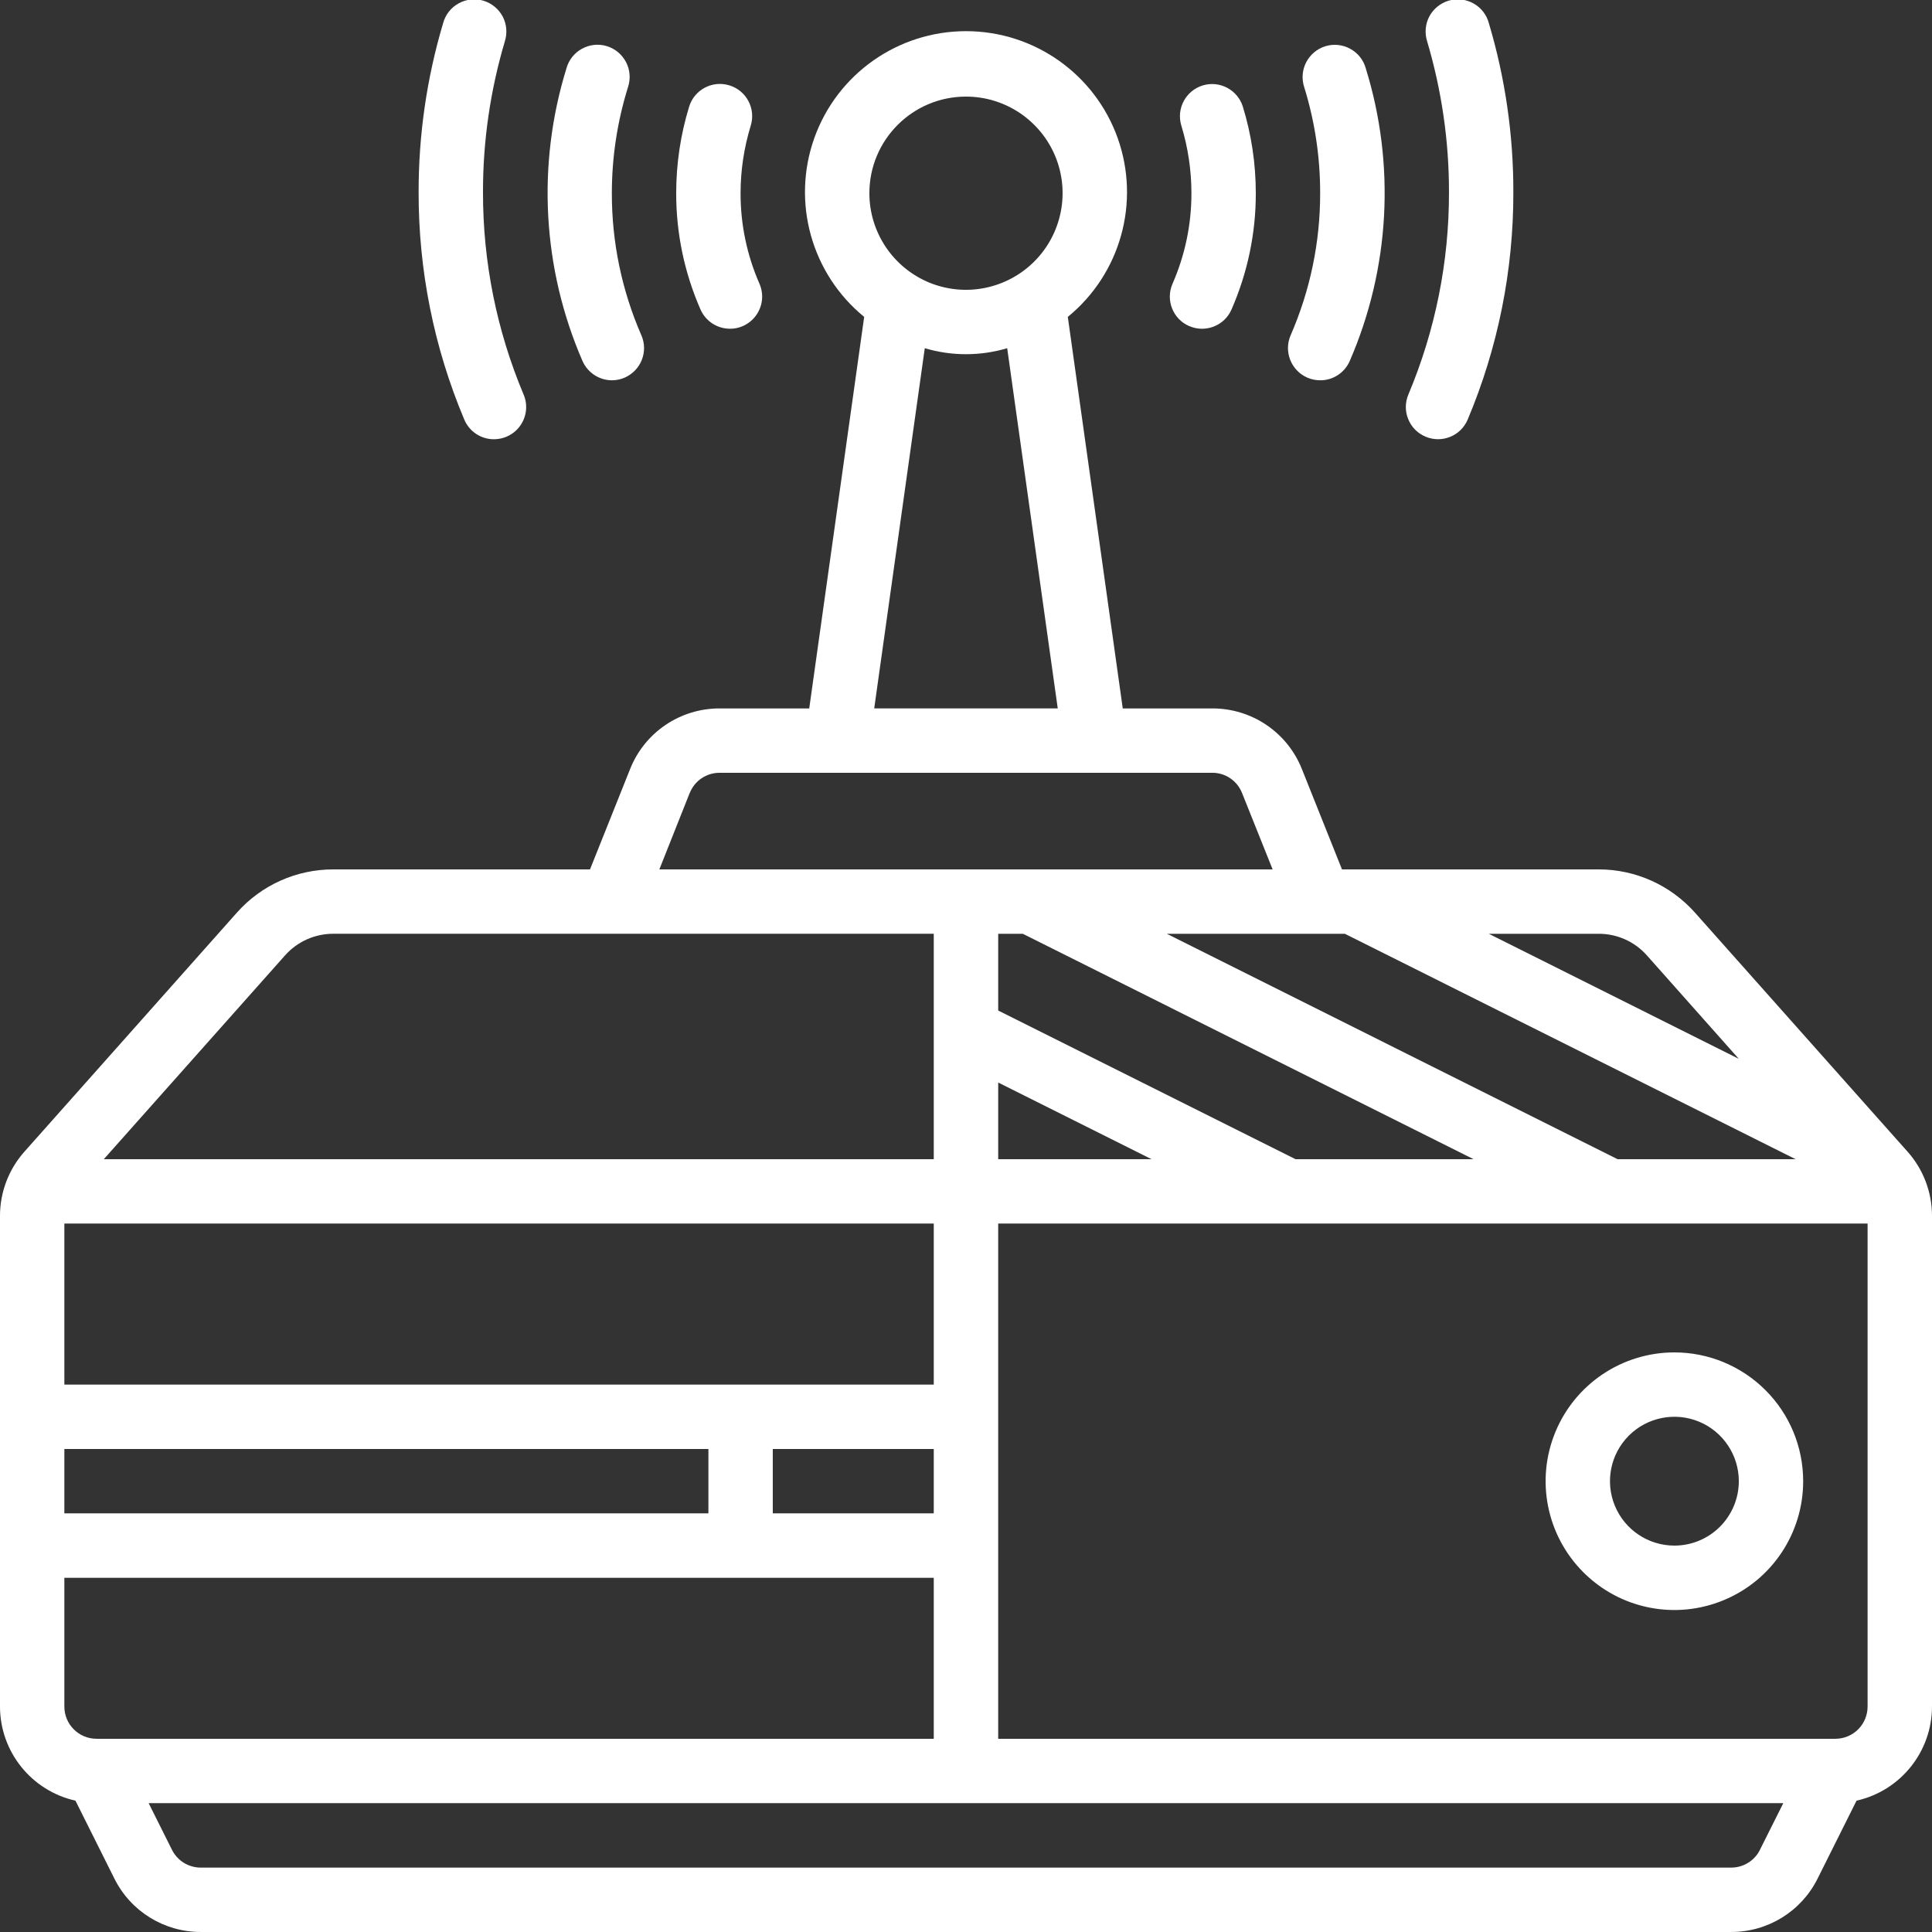
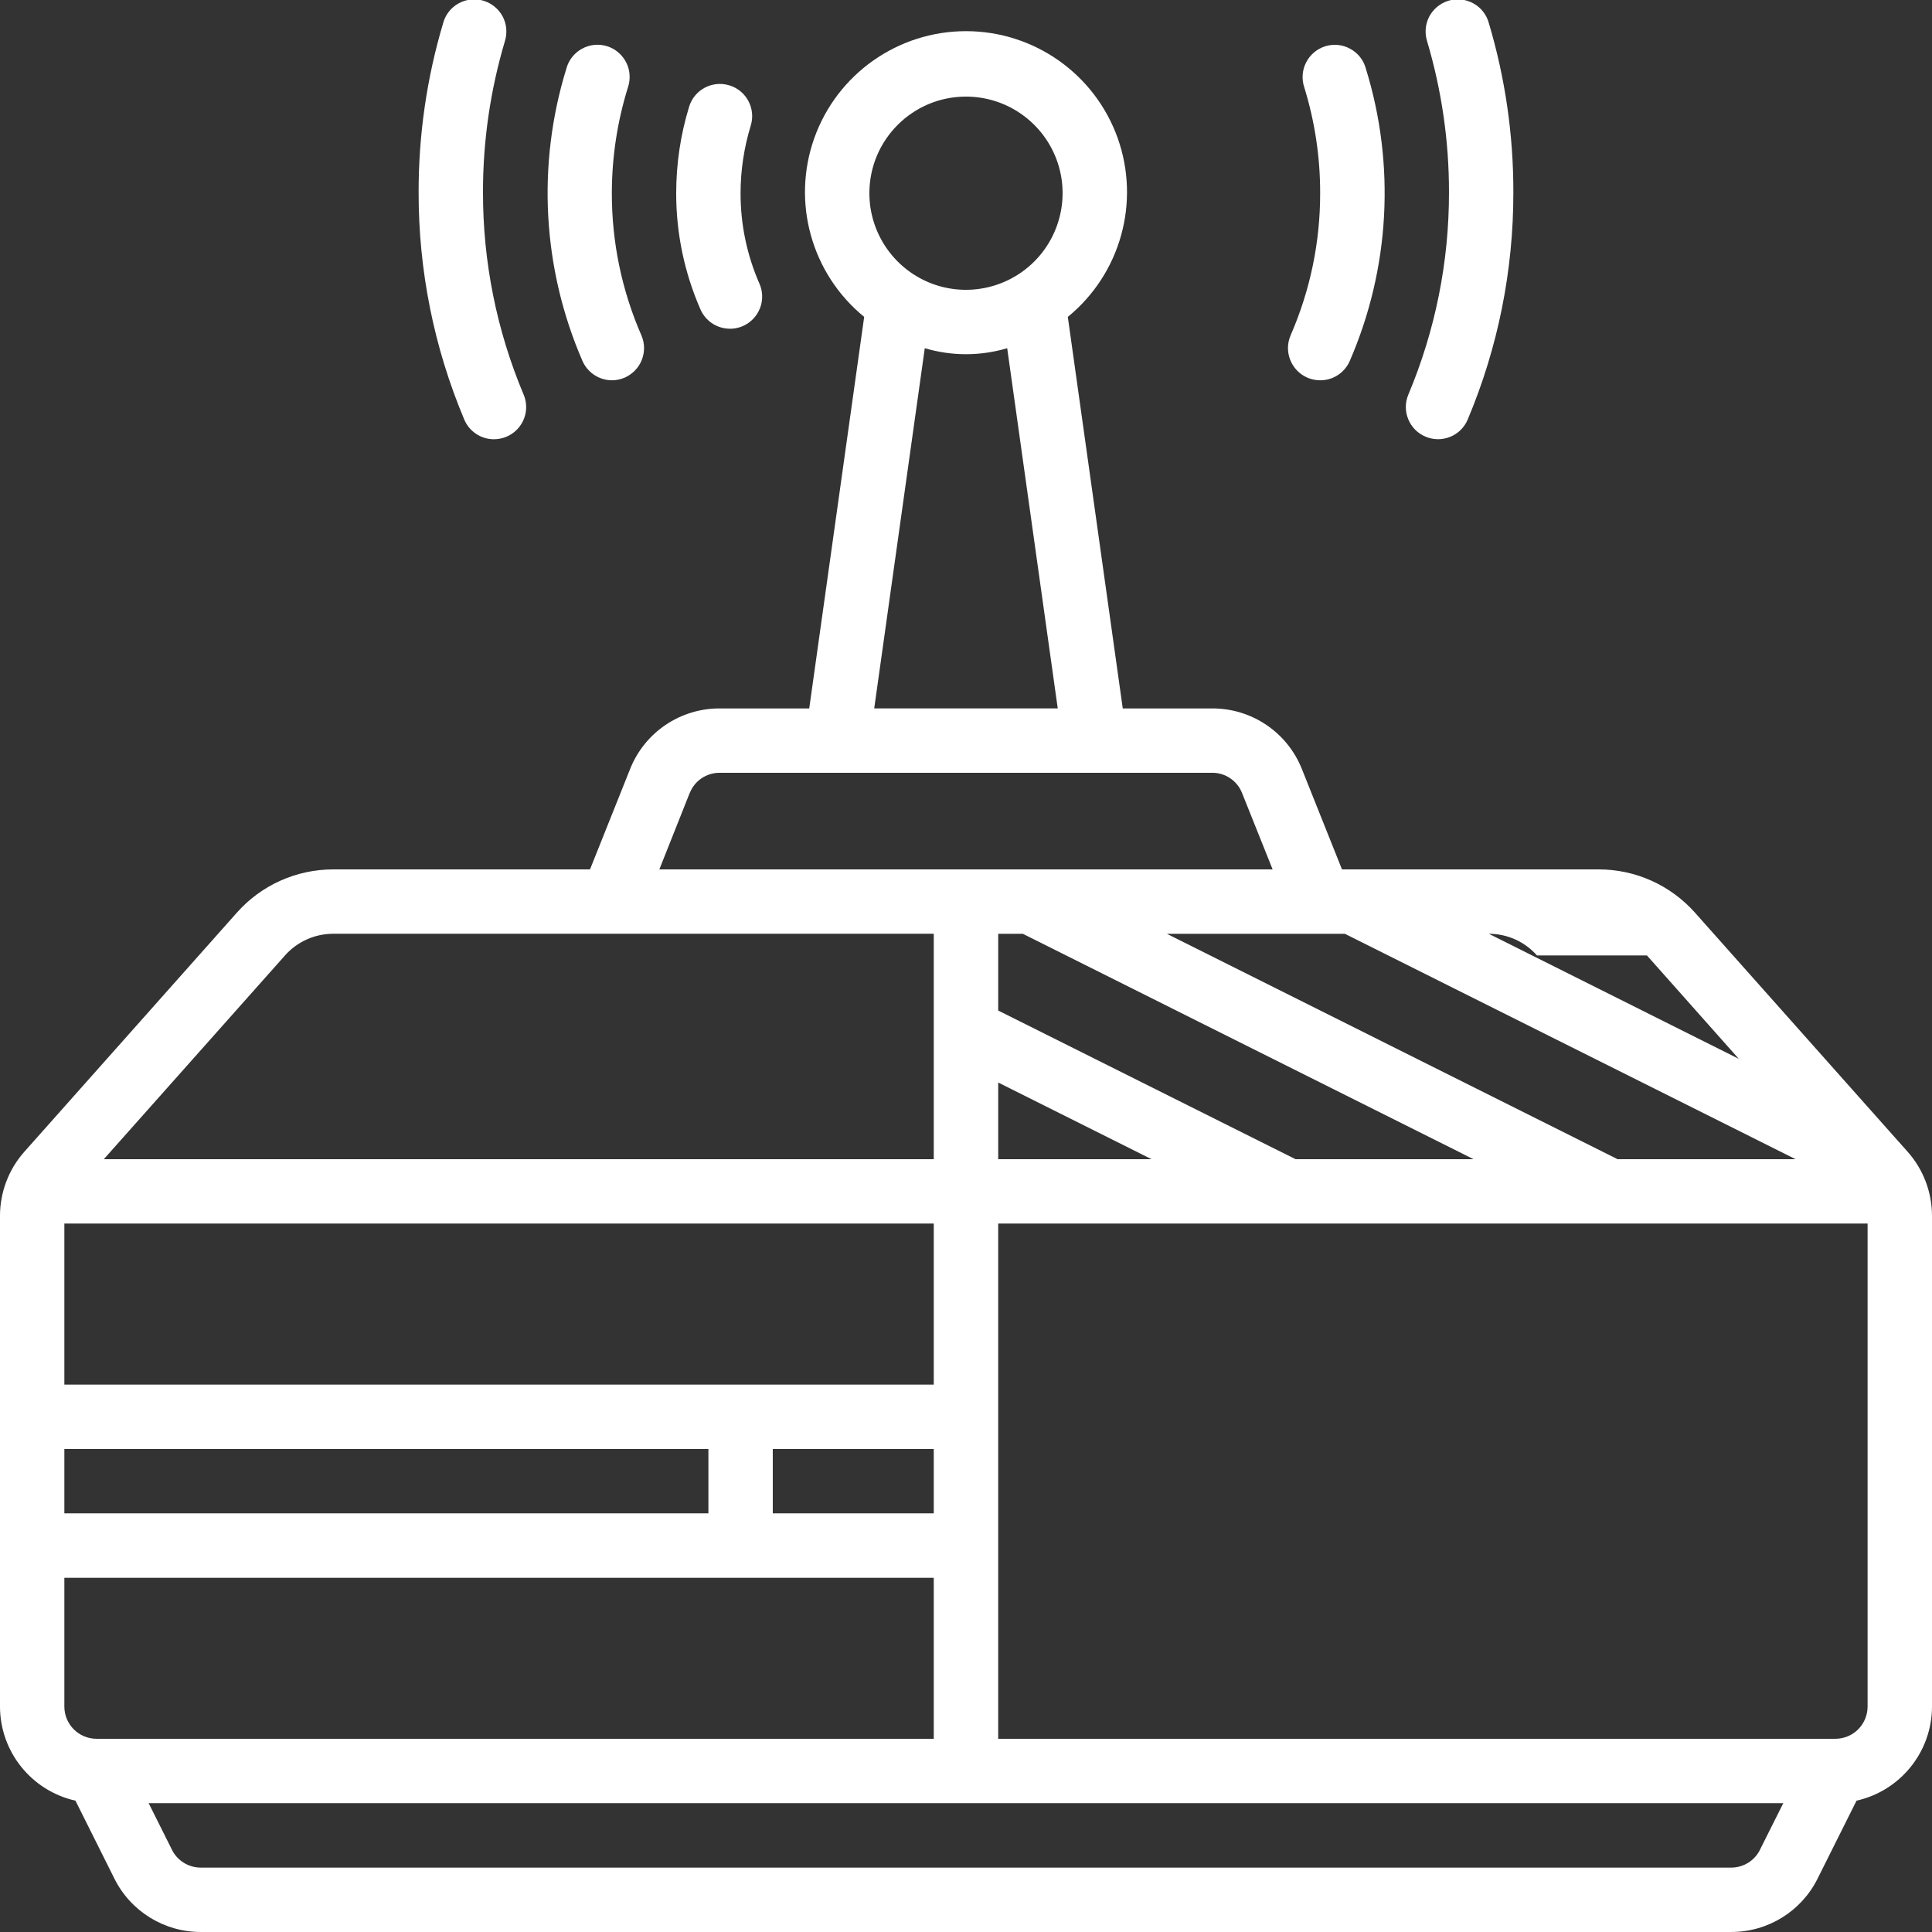
<svg xmlns="http://www.w3.org/2000/svg" width="100pt" height="100pt" version="1.1" viewBox="0 0 100 100">
  <rect x="0" y="0" width="100" height="100" fill="#333333" stroke="none" />
  <g fill="#fff">
-     <path d="m86.668 70c-2.699 0-5.129 1.625-6.16 4.117-1.031 2.488-0.461 5.356 1.445 7.262 1.906 1.91 4.773 2.481 7.266 1.445 2.492-1.031 4.113-3.461 4.113-6.156 0-1.77-0.699-3.465-1.953-4.715-1.25-1.25-2.945-1.953-4.711-1.953zm0 10c-1.348 0-2.566-0.812-3.082-2.059-0.516-1.246-0.23-2.68 0.723-3.633s2.387-1.238 3.633-0.723c1.246 0.516 2.059 1.734 2.059 3.082 0 0.883-0.352 1.73-0.977 2.356s-1.473 0.977-2.356 0.977z" />
-     <path d="m98.738 59.613-0.465-0.523-0.012-0.012-10.523-11.832c-1.266-1.426-3.078-2.246-4.984-2.246h-13.293l-2.074-5.191c-0.754-1.902-2.598-3.148-4.644-3.141h-4.629l-2.844-20.266c2.731-2.231 3.762-5.934 2.582-9.254-1.184-3.32-4.328-5.535-7.852-5.535s-6.668 2.215-7.852 5.535c-1.18 3.32-0.148 7.023 2.582 9.254l-2.844 20.266h-4.629c-2.047-0.008-3.891 1.238-4.644 3.141l-2.074 5.191h-13.293c-1.906 0-3.719 0.812-4.984 2.238l-11 12.375c-0.812 0.914-1.262 2.098-1.262 3.32v25.398c0.004 2.336 1.625 4.359 3.906 4.871l2.016 4.035c0.844 1.695 2.578 2.766 4.473 2.762h79.211c1.895 0.004 3.629-1.066 4.473-2.762l2.016-4.035c2.281-0.512 3.902-2.535 3.906-4.871v-25.398c0-1.223-0.449-2.406-1.262-3.32zm-15.012 0.387-23.332-11.668h9.215l23.332 11.668zm-16.668 0-15.391-7.695v-3.973h1.273l23.332 11.668zm-15.391-3.969 7.938 3.969h-7.938zm33.578-6.578 4.754 5.352-12.938-6.473h5.691c0.953 0 1.859 0.406 2.492 1.121zm-35.246-44.453c2.023 0 3.844 1.219 4.621 3.086 0.773 1.867 0.344 4.019-1.086 5.449-1.43 1.43-3.582 1.859-5.449 1.086-1.867-0.777-3.086-2.598-3.086-4.621 0-2.762 2.238-5 5-5zm-2.133 13.023c1.391 0.414 2.875 0.414 4.266 0l2.617 18.645h-9.5zm-12.168 23.023h0.004c0.25-0.637 0.867-1.051 1.555-1.047h25.484c0.684-0.004 1.297 0.414 1.547 1.047l1.582 3.953h-31.742zm-20.945 8.406c0.633-0.715 1.543-1.121 2.5-1.121h31.078v11.668h-42.957zm-11.422 28.879v-3.332h33.336v3.332zm36.668-3.332h8.332v3.332h-8.332zm8.332-3.332h-45v-8.336h45zm-45 10h45v8.332h-43.332c-0.922 0-1.668-0.746-1.668-1.668zm86.273 15h-79.211c-0.633 0-1.211-0.355-1.492-0.922l-1.207-2.414h84.609l-1.207 2.41v0.004c-0.281 0.566-0.859 0.922-1.492 0.922zm5.394-6.668h-43.332v-26.668h45v25c0 0.441-0.176 0.867-0.488 1.18s-0.738 0.488-1.18 0.488z" />
+     <path d="m98.738 59.613-0.465-0.523-0.012-0.012-10.523-11.832c-1.266-1.426-3.078-2.246-4.984-2.246h-13.293l-2.074-5.191c-0.754-1.902-2.598-3.148-4.644-3.141h-4.629l-2.844-20.266c2.731-2.231 3.762-5.934 2.582-9.254-1.184-3.32-4.328-5.535-7.852-5.535s-6.668 2.215-7.852 5.535c-1.18 3.32-0.148 7.023 2.582 9.254l-2.844 20.266h-4.629c-2.047-0.008-3.891 1.238-4.644 3.141l-2.074 5.191h-13.293c-1.906 0-3.719 0.812-4.984 2.238l-11 12.375c-0.812 0.914-1.262 2.098-1.262 3.32v25.398c0.004 2.336 1.625 4.359 3.906 4.871l2.016 4.035c0.844 1.695 2.578 2.766 4.473 2.762h79.211c1.895 0.004 3.629-1.066 4.473-2.762l2.016-4.035c2.281-0.512 3.902-2.535 3.906-4.871v-25.398c0-1.223-0.449-2.406-1.262-3.32zm-15.012 0.387-23.332-11.668h9.215l23.332 11.668zm-16.668 0-15.391-7.695v-3.973h1.273l23.332 11.668zm-15.391-3.969 7.938 3.969h-7.938zm33.578-6.578 4.754 5.352-12.938-6.473c0.953 0 1.859 0.406 2.492 1.121zm-35.246-44.453c2.023 0 3.844 1.219 4.621 3.086 0.773 1.867 0.344 4.019-1.086 5.449-1.43 1.43-3.582 1.859-5.449 1.086-1.867-0.777-3.086-2.598-3.086-4.621 0-2.762 2.238-5 5-5zm-2.133 13.023c1.391 0.414 2.875 0.414 4.266 0l2.617 18.645h-9.5zm-12.168 23.023h0.004c0.25-0.637 0.867-1.051 1.555-1.047h25.484c0.684-0.004 1.297 0.414 1.547 1.047l1.582 3.953h-31.742zm-20.945 8.406c0.633-0.715 1.543-1.121 2.5-1.121h31.078v11.668h-42.957zm-11.422 28.879v-3.332h33.336v3.332zm36.668-3.332h8.332v3.332h-8.332zm8.332-3.332h-45v-8.336h45zm-45 10h45v8.332h-43.332c-0.922 0-1.668-0.746-1.668-1.668zm86.273 15h-79.211c-0.633 0-1.211-0.355-1.492-0.922l-1.207-2.414h84.609l-1.207 2.41v0.004c-0.281 0.566-0.859 0.922-1.492 0.922zm5.394-6.668h-43.332v-26.668h45v25c0 0.441-0.176 0.867-0.488 1.18s-0.738 0.488-1.18 0.488z" />
    <path d="m37.785 17.016c0.562 0 1.086-0.285 1.391-0.754 0.309-0.469 0.359-1.062 0.133-1.578-0.648-1.477-0.98-3.07-0.977-4.684 0-1.188 0.18-2.367 0.527-3.5 0.27-0.883-0.227-1.816-1.109-2.082-0.883-0.27-1.816 0.227-2.082 1.109-0.445 1.449-0.668 2.957-0.668 4.473-0.004 2.07 0.426 4.121 1.258 6.019 0.266 0.605 0.863 0.996 1.527 0.996z" />
    <path d="m25.566 22.734c0.559 0 1.082-0.277 1.391-0.746 0.309-0.465 0.363-1.055 0.145-1.566-1.395-3.316-2.109-6.879-2.102-10.48-0.004-2.641 0.379-5.266 1.129-7.797 0.137-0.43 0.098-0.891-0.109-1.289-0.211-0.395-0.57-0.691-1-0.82-0.43-0.129-0.891-0.078-1.285 0.141-0.391 0.215-0.68 0.582-0.797 1.016-0.848 2.84-1.273 5.789-1.27 8.75-0.008 4.043 0.793 8.047 2.363 11.773 0.258 0.617 0.863 1.02 1.535 1.02z" />
    <path d="m31.668 19.684c0.227 0 0.457-0.047 0.664-0.137 0.406-0.18 0.727-0.508 0.887-0.918 0.164-0.414 0.156-0.871-0.023-1.277-1.012-2.32-1.531-4.82-1.527-7.352 0-1.855 0.281-3.703 0.832-5.477 0.145-0.426 0.113-0.895-0.09-1.293-0.207-0.402-0.562-0.707-0.996-0.84-0.43-0.133-0.895-0.086-1.293 0.133-0.395 0.215-0.684 0.582-0.805 1.02-1.539 4.984-1.246 10.355 0.832 15.141 0.266 0.602 0.859 0.996 1.52 1z" />
-     <path d="m61.547 16.875c0.844 0.371 1.828-0.012 2.195-0.855 0.832-1.898 1.262-3.949 1.258-6.019 0-1.516-0.223-3.023-0.668-4.473-0.27-0.879-1.203-1.375-2.082-1.105-0.879 0.273-1.375 1.203-1.102 2.086 0.344 1.129 0.52 2.309 0.52 3.492 0.004 1.613-0.332 3.207-0.977 4.684-0.371 0.84 0.016 1.824 0.855 2.191z" />
    <path d="m73.785 22.602c0.41 0.172 0.867 0.176 1.277 0.008 0.41-0.164 0.734-0.488 0.906-0.895 1.57-3.727 2.371-7.731 2.363-11.773 0.004-2.961-0.422-5.91-1.27-8.75-0.117-0.434-0.406-0.801-0.797-1.016-0.395-0.219-0.855-0.27-1.285-0.141-0.43 0.129-0.789 0.426-1 0.82-0.207 0.398-0.246 0.859-0.109 1.289 0.75 2.531 1.133 5.156 1.129 7.797 0.008 3.602-0.707 7.164-2.102 10.48-0.172 0.406-0.176 0.863-0.008 1.273 0.164 0.41 0.488 0.738 0.895 0.906z" />
    <path d="m67.668 19.547c0.207 0.09 0.438 0.137 0.664 0.137 0.664 0.004 1.266-0.391 1.531-1 2.078-4.785 2.375-10.156 0.832-15.137-0.117-0.438-0.41-0.805-0.805-1.02-0.395-0.219-0.863-0.266-1.293-0.133-0.43 0.133-0.789 0.438-0.992 0.836-0.207 0.402-0.238 0.871-0.094 1.297 0.547 1.773 0.824 3.617 0.82 5.473 0.004 2.531-0.516 5.031-1.527 7.352-0.367 0.844 0.02 1.824 0.863 2.195z" />
  </g>
</svg>